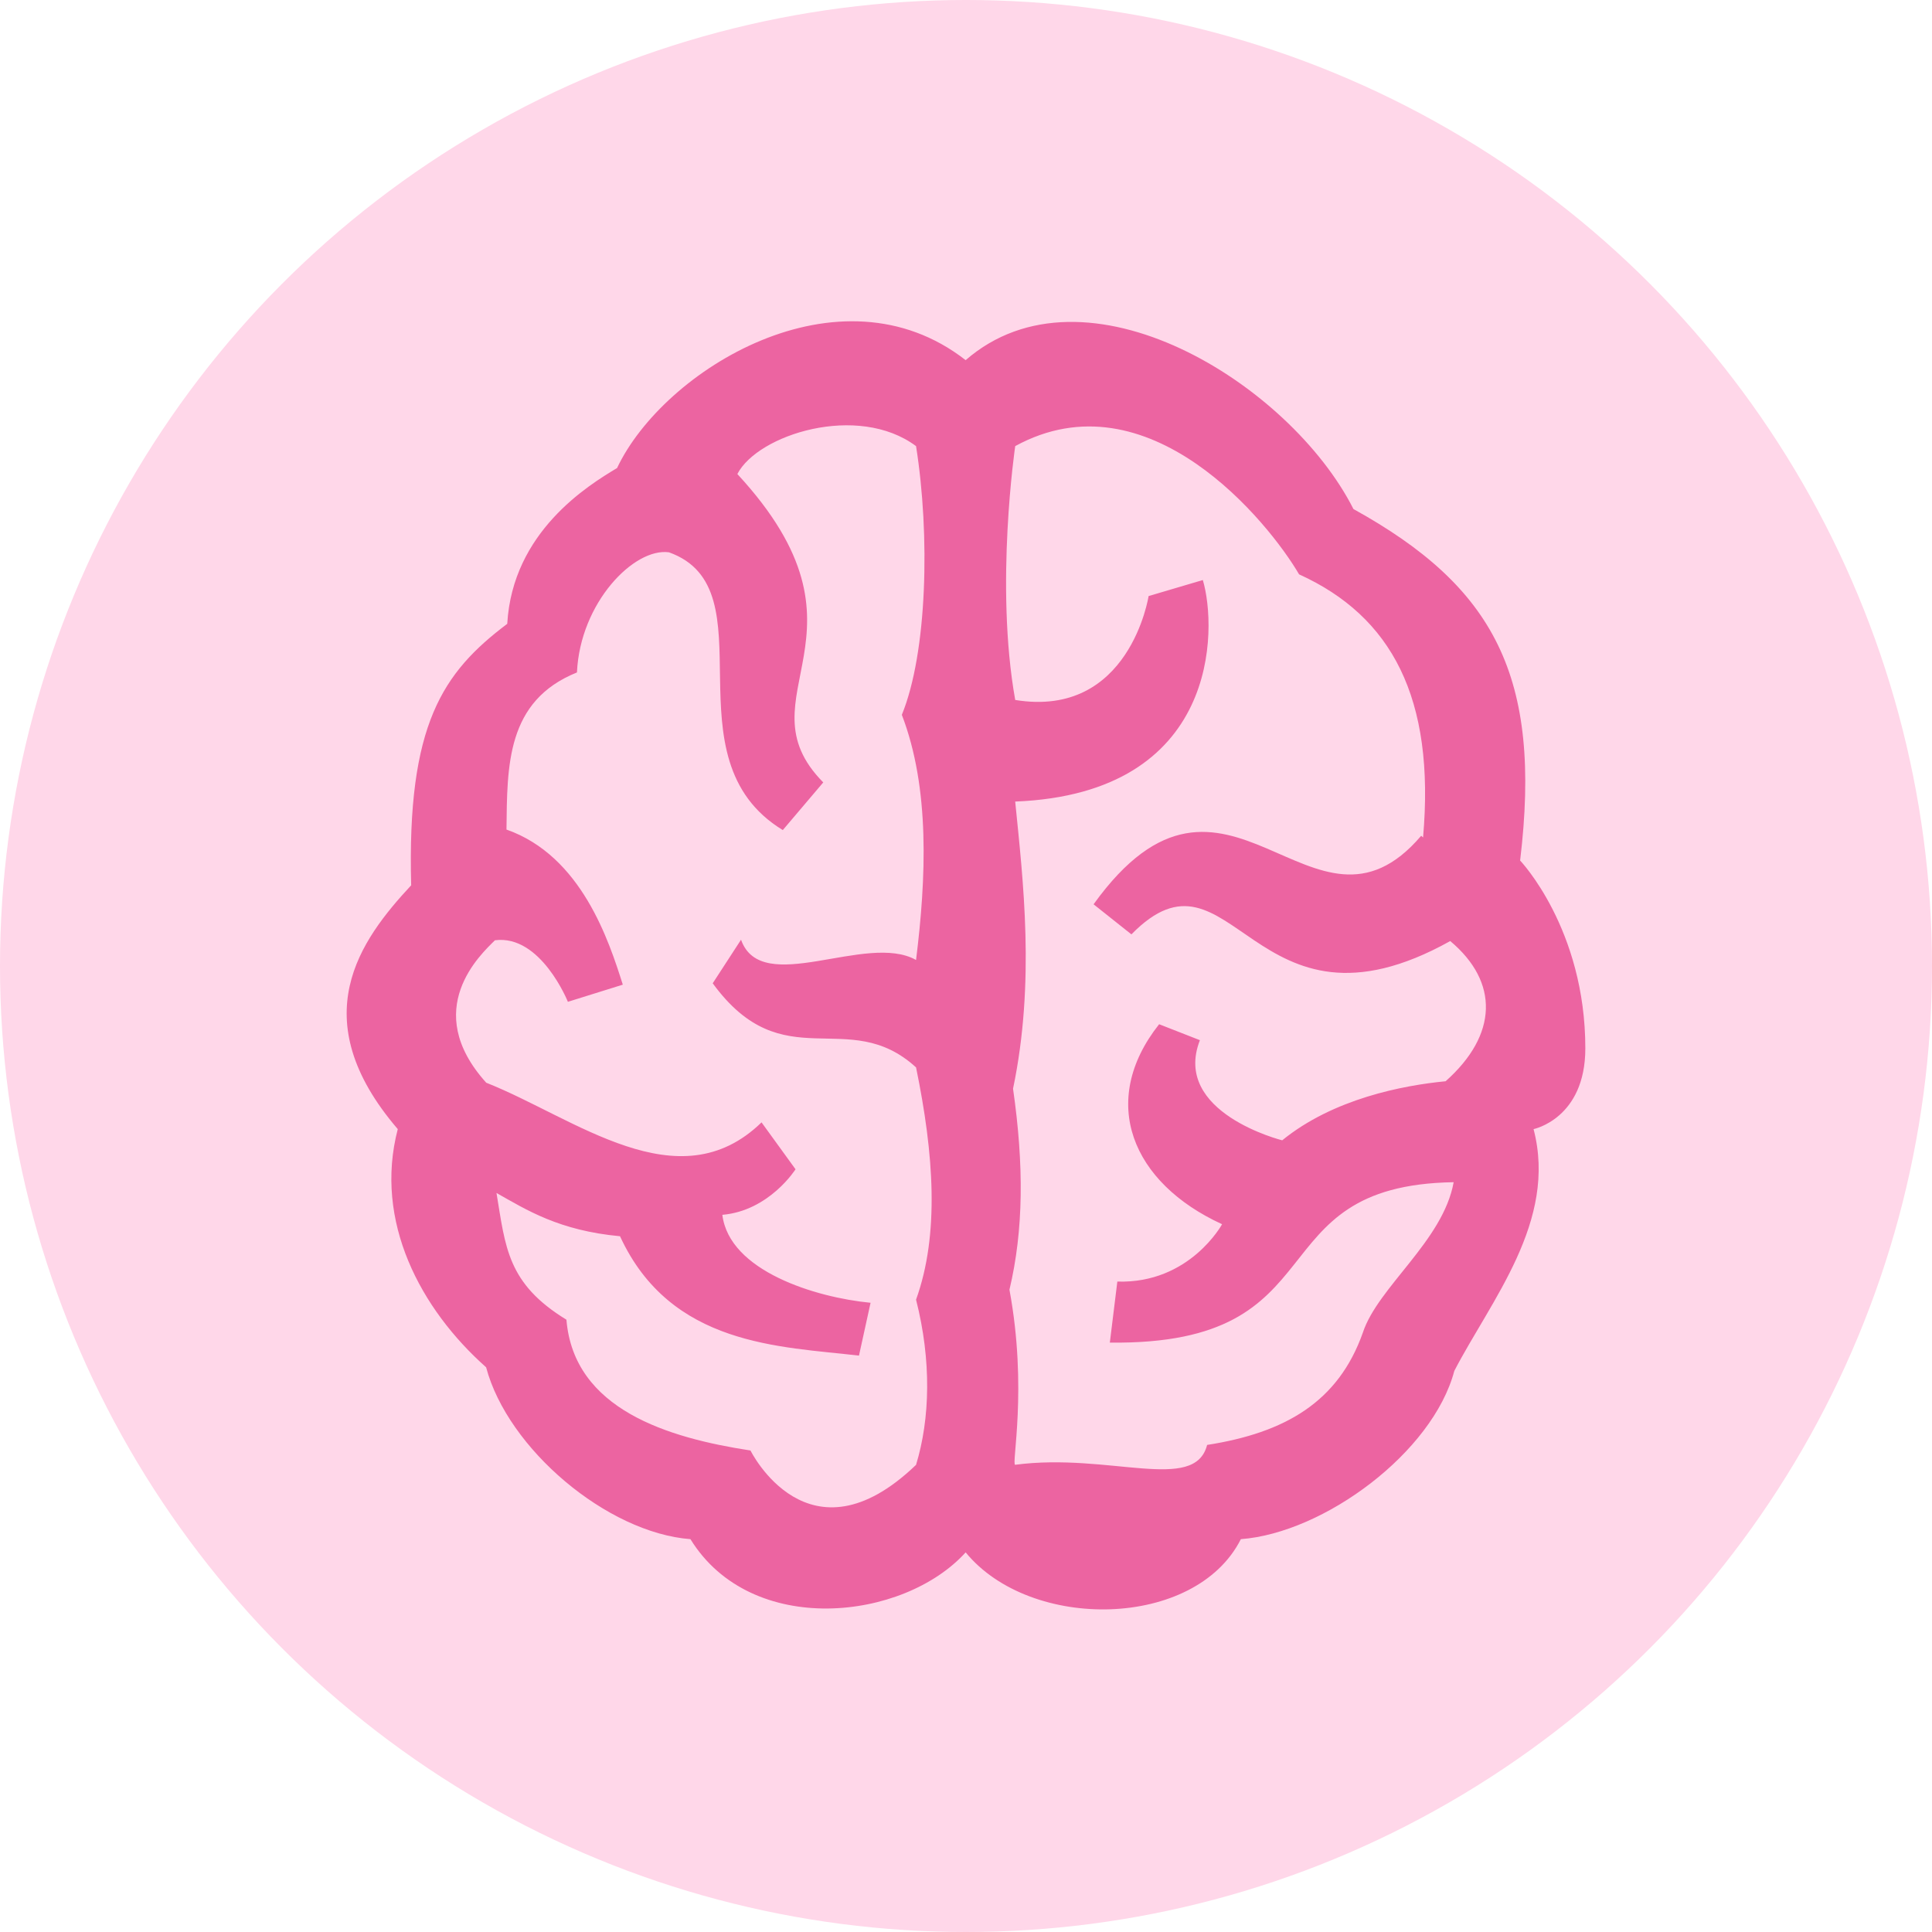
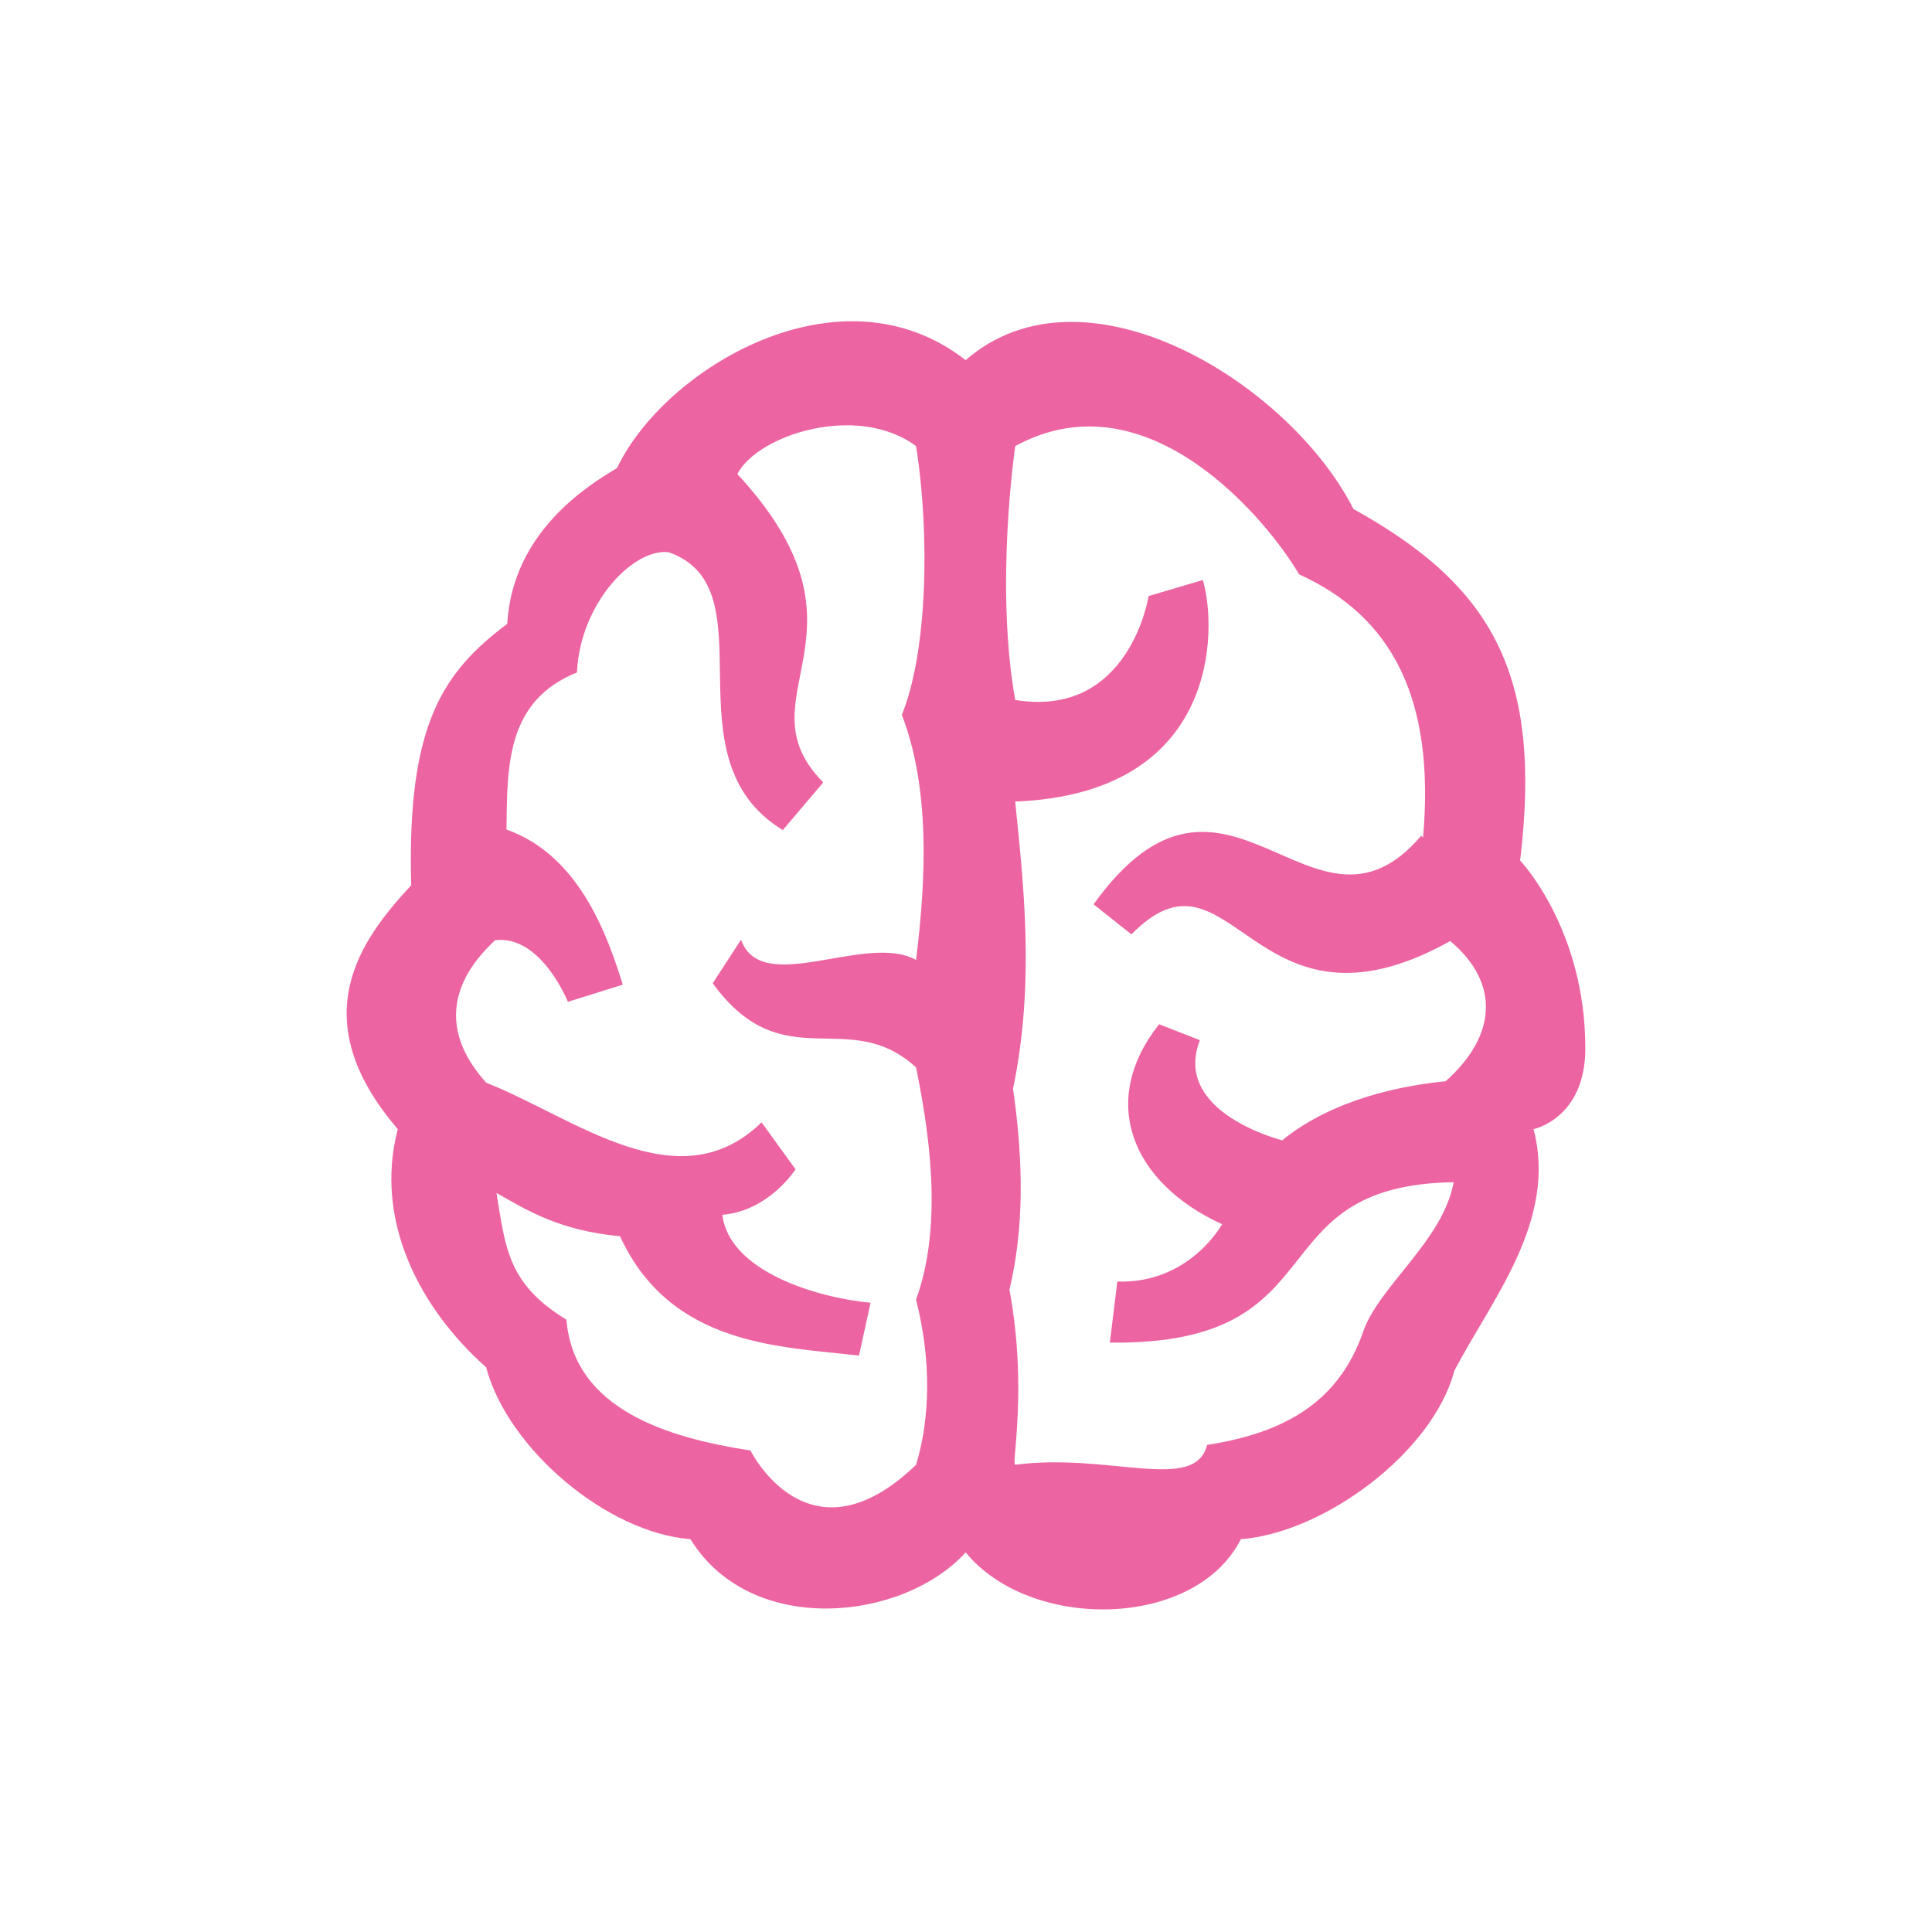
<svg xmlns="http://www.w3.org/2000/svg" width="496" height="496" viewBox="0 0 496 496" fill="none">
-   <circle cx="248" cy="248" r="248" fill="#FFD7E9" />
  <path d="M407 269.136C407 238.443 390.26 220.921 390.26 220.921C395.959 173.526 383.519 150.617 347.47 130.685C331.144 98.452 278.559 65.8 247.91 92.461C215.531 67.199 170.356 94.89 158.418 120.159C150.945 124.636 131.585 136.536 130.224 160.151C113.675 172.635 104.447 185.941 105.56 227.281C92.509 241.324 77.658 261.364 102.119 289.876C95.931 313.567 107.977 336.095 124.799 351.022C130.358 371.965 155.861 393.513 177.256 395.148C192.909 420.518 232.01 416.123 247.91 398.537C264.554 418.883 306.88 418.285 318.564 395.148C339.94 393.526 367.816 372.887 373.362 351.957C382.717 333.888 399.909 313.529 393.708 289.876C393.708 289.876 407 287.186 407 269.136ZM192.673 372.385C171.539 369.148 147.32 361.878 145.418 338.804C130.249 329.525 129.779 320.252 127.464 306.272C135.236 310.654 143.523 315.921 159.175 317.377C172.2 345.641 200.356 345.66 220.524 348.026L223.5 334.46C209.419 333.105 187.21 326.319 185.448 311.882C197.52 310.839 204.236 300.186 204.236 300.186L195.51 288.146C174.134 308.925 147.606 286.97 124.831 277.964C107.862 259.157 123.508 244.924 127.069 241.394C138.855 239.867 145.793 257.192 145.793 257.192L159.894 252.791C156.345 241.629 149.336 219.751 130.027 212.971C130.218 196.638 129.944 179.962 148.121 172.635C148.935 154.719 162.806 140.543 171.749 141.796C198.054 151.189 170.648 194.622 200.967 213.104L211.353 200.868C189.372 178.607 227.361 162.866 189.302 121.698C194.53 111.56 220.218 103.4 235.177 114.53C238.796 137.35 238.071 167.522 231.527 183.517C238.796 202.419 237.779 225.525 235.177 246.456C222.438 239.276 195.535 256.111 190.244 241.254L182.974 252.441C201.145 277.328 217.643 258.032 235.177 274.033C239.75 296.243 241.226 316.875 235.177 333.659C239.159 349.292 238.796 364.193 235.177 376.067C207.568 402.602 192.673 372.385 192.673 372.385ZM294.879 153.027C294.879 153.027 290.026 184.497 260.637 179.701C255.358 150.242 260.637 114.524 260.637 114.524C294.866 95.832 325.782 134.195 333.51 147.45C357.252 158.217 368.49 179.186 365.342 215L364.858 214.567C336.989 247.289 314.958 184.611 280.753 232.159L290.465 239.88C316.376 213.448 321.496 269.925 372.319 241.597C384.886 252.123 384.543 265.67 371.129 277.589C360.158 278.651 342.28 282.079 329.179 292.751C329.179 292.751 300.781 285.66 308.051 267.044L297.582 262.948C281.879 282.778 290.599 303.703 313.743 314.292C313.743 314.292 305.437 329.595 286.853 329.016L284.925 344.687C344.678 345.399 321.833 304.32 373.196 303.506C370.487 318.56 353.741 330.402 349.887 342.111C343.59 359.957 329.859 367.844 309.901 370.954C306.728 383.394 284.836 372.875 260.63 376.048C259.581 376.188 263.88 356.555 259.155 331.108C262.793 315.838 262.894 299.079 260.077 279.503C265.82 252.053 262.634 225.875 260.63 205.784C313.12 203.711 312.515 161.385 308.801 148.912" fill="#EC64A1" />
</svg>